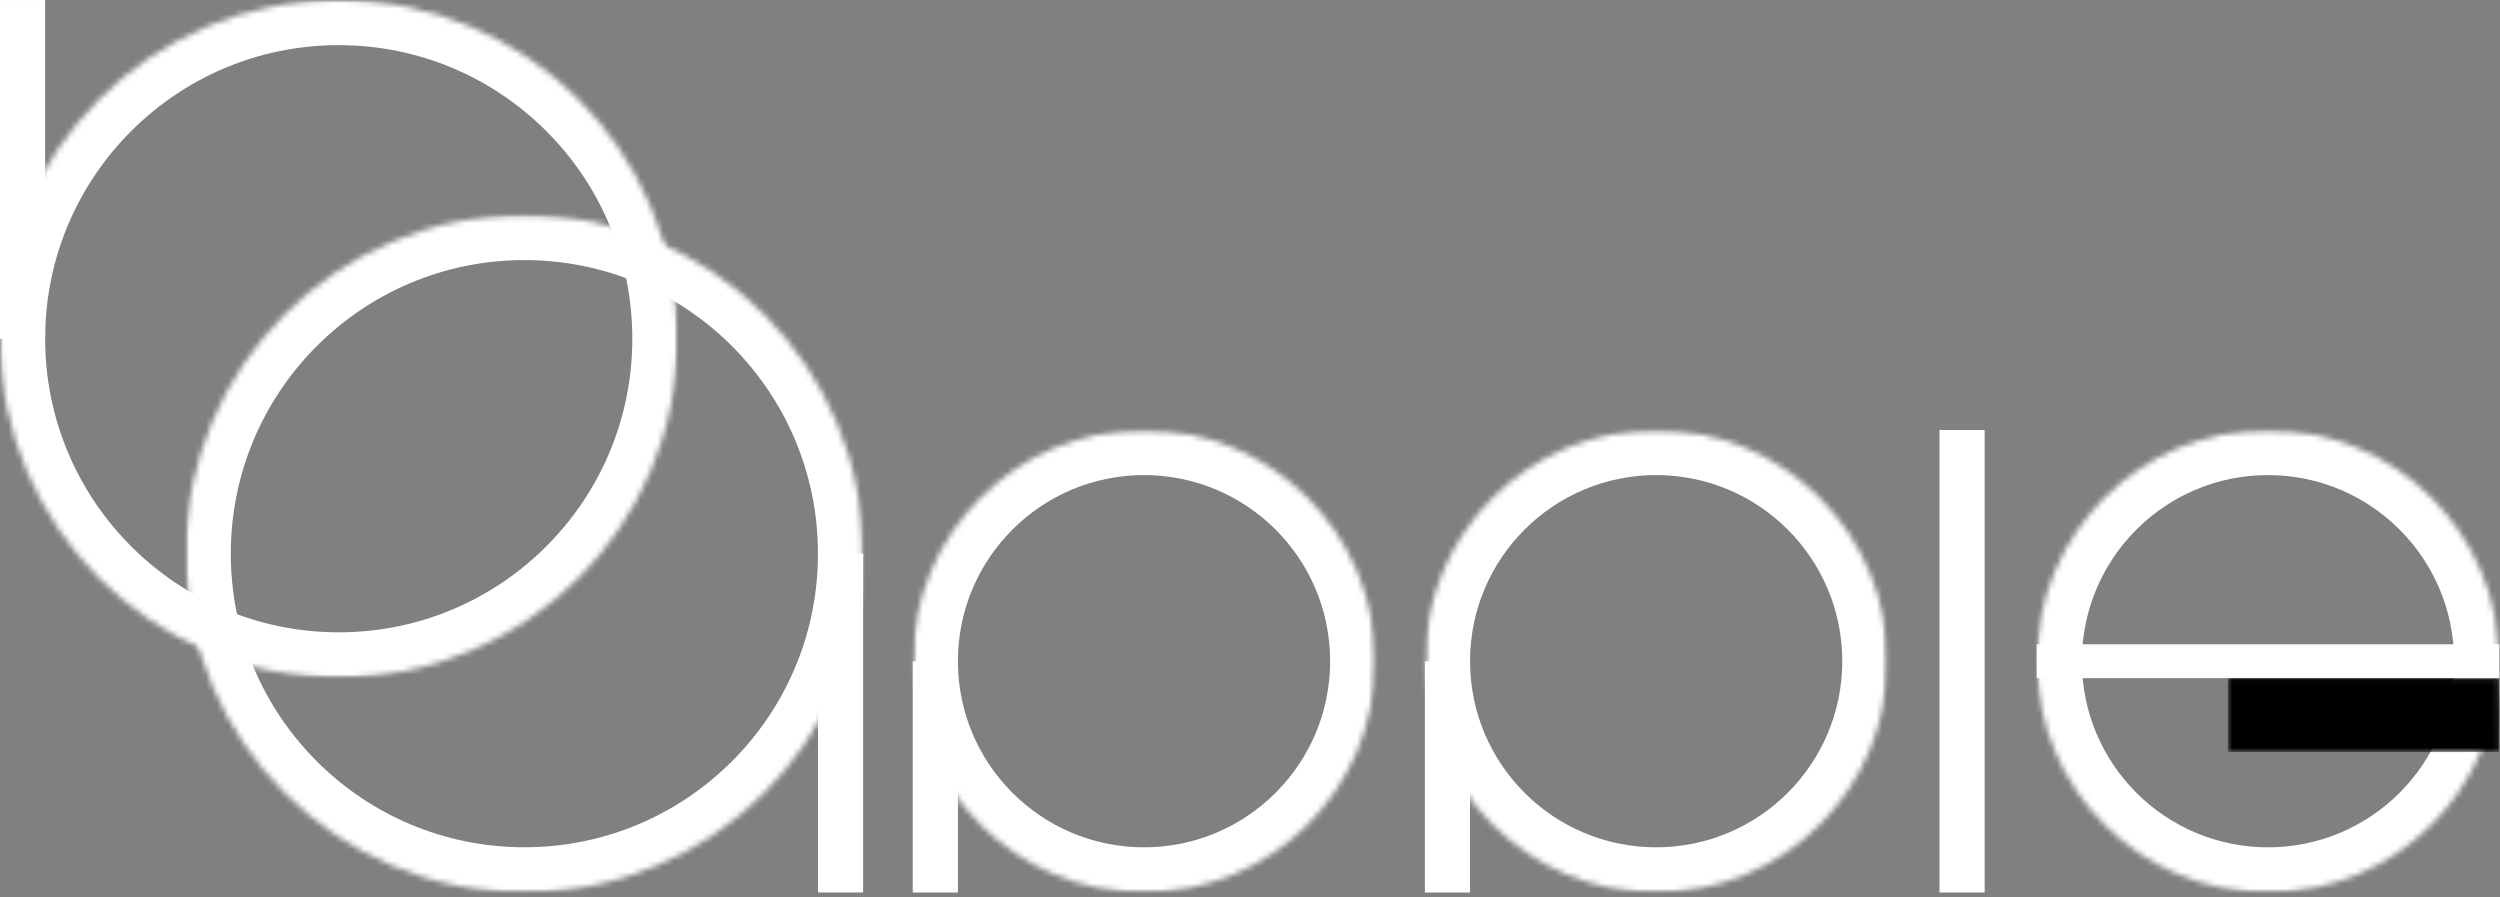
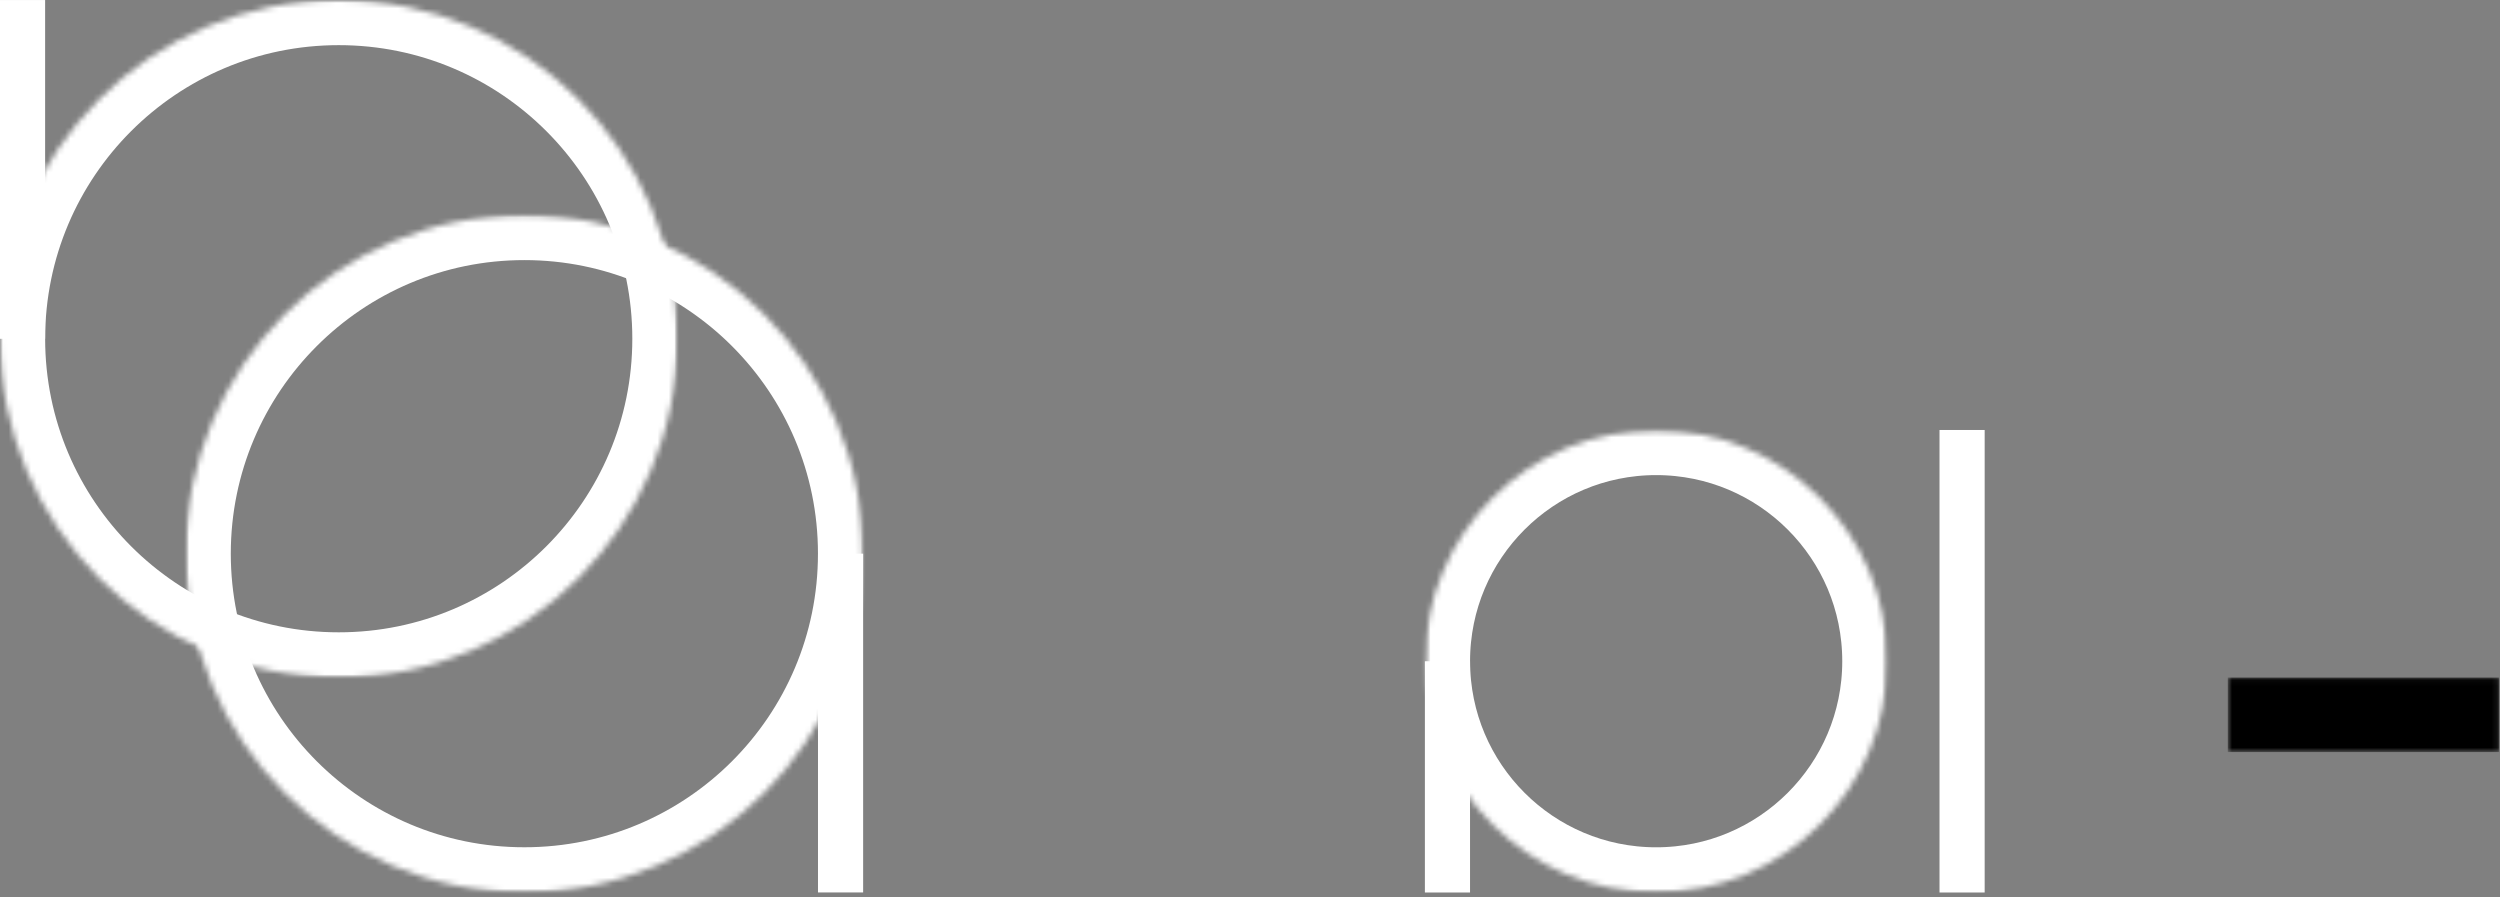
<svg xmlns="http://www.w3.org/2000/svg" width="443" height="159" viewBox="0 0 443 159" fill="none">
  <rect x="0" y="0" width="443" height="159" fill="#808080" stroke="none" />
  <mask id="mask0_122_408" style="mask-type:luminance" maskUnits="userSpaceOnUse" x="32" y="38" width="121" height="121">
    <path d="M32.896 38.089H152.896V158.089H32.896V38.089Z" fill="white" />
  </mask>
  <g mask="url(#mask0_122_408)">
    <mask id="mask1_122_408" style="mask-type:luminance" maskUnits="userSpaceOnUse" x="32" y="38" width="121" height="121">
      <path d="M92.917 38.089C59.766 38.089 32.896 64.963 32.896 98.115C32.896 131.266 59.766 158.135 92.917 158.135C126.068 158.135 152.943 131.266 152.943 98.115C152.943 64.963 126.068 38.089 92.917 38.089Z" fill="white" />
    </mask>
    <g mask="url(#mask1_122_408)">
      <path d="M92.917 38.089C59.766 38.089 32.896 64.963 32.896 98.115C32.896 131.266 59.766 158.135 92.917 158.135C126.068 158.135 152.943 131.266 152.943 98.115C152.943 64.963 126.068 38.089 92.917 38.089Z" stroke="white" stroke-width="16" />
    </g>
  </g>
  <path d="M148.948 158.141L148.948 98.109" stroke="white" stroke-width="8" />
  <mask id="mask2_122_408" style="mask-type:luminance" maskUnits="userSpaceOnUse" x="0" y="0" width="120" height="120">
    <path d="M0 0H120V120H0V0Z" fill="white" />
  </mask>
  <g mask="url(#mask2_122_408)">
    <mask id="mask3_122_408" style="mask-type:luminance" maskUnits="userSpaceOnUse" x="0" y="0" width="121" height="121">
      <path d="M60.026 0C26.875 0 0 26.87 0 60.021C0 93.172 26.875 120.047 60.026 120.047C93.177 120.047 120.047 93.172 120.047 60.021C120.047 26.87 93.177 0 60.026 0Z" fill="white" />
    </mask>
    <g mask="url(#mask3_122_408)">
      <path d="M60.026 0C26.875 0 0 26.87 0 60.021C0 93.172 26.875 120.047 60.026 120.047C93.177 120.047 120.047 93.172 120.047 60.021C120.047 26.87 93.177 0 60.026 0Z" stroke="white" stroke-width="16" />
    </g>
  </g>
  <path d="M3.995 0.005V60.036" stroke="white" stroke-width="8" />
  <mask id="mask4_122_408" style="mask-type:luminance" maskUnits="userSpaceOnUse" x="252" y="76" width="83" height="83">
    <path d="M252.495 76.188H334.448V158.141H252.495V76.188Z" fill="white" />
  </mask>
  <g mask="url(#mask4_122_408)">
    <mask id="mask5_122_408" style="mask-type:luminance" maskUnits="userSpaceOnUse" x="252" y="76" width="83" height="83">
      <path d="M293.469 76.188C270.839 76.188 252.495 94.531 252.495 117.167C252.495 139.797 270.839 158.141 293.469 158.141C316.099 158.141 334.448 139.797 334.448 117.167C334.448 94.531 316.099 76.188 293.469 76.188Z" fill="white" />
    </mask>
    <g mask="url(#mask5_122_408)">
      <path d="M293.469 76.188C270.839 76.188 252.495 94.531 252.495 117.167C252.495 139.797 270.839 158.141 293.469 158.141C316.099 158.141 334.448 139.797 334.448 117.167C334.448 94.531 316.099 76.188 293.469 76.188Z" stroke="white" stroke-width="16" />
    </g>
  </g>
  <path d="M256.49 117.172V158.151" stroke="white" stroke-width="8" />
  <path d="M347.682 76.193V158.151" stroke="white" stroke-width="8" />
  <mask id="mask6_122_408" style="mask-type:luminance" maskUnits="userSpaceOnUse" x="360" y="76" width="83" height="83">
-     <path d="M360.911 76.188H442.865V158.141H360.911V76.188Z" fill="white" />
-   </mask>
+     </mask>
  <g mask="url(#mask6_122_408)">
    <mask id="mask7_122_408" style="mask-type:luminance" maskUnits="userSpaceOnUse" x="360" y="76" width="83" height="83">
      <path d="M401.891 76.188C379.26 76.188 360.911 94.531 360.911 117.167C360.911 139.797 379.26 158.141 401.891 158.141C424.521 158.141 442.865 139.797 442.865 117.167C442.865 94.531 424.521 76.188 401.891 76.188Z" fill="white" />
    </mask>
    <g mask="url(#mask7_122_408)">
      <path d="M401.891 76.188C379.26 76.188 360.911 94.531 360.911 117.167C360.911 139.797 379.26 158.141 401.891 158.141C424.521 158.141 442.865 139.797 442.865 117.167C442.865 94.531 424.521 76.188 401.891 76.188Z" stroke="white" stroke-width="16" />
    </g>
  </g>
  <mask id="mask8_122_408" style="mask-type:luminance" maskUnits="userSpaceOnUse" x="394" y="120" width="49" height="14">
    <path d="M394.76 120.057H442.875V133.266H394.76V120.057Z" fill="white" />
  </mask>
  <g mask="url(#mask8_122_408)">
    <path d="M394.76 120.057H442.859V133.266H394.76V120.057Z" fill="black" />
  </g>
-   <path d="M442.865 117.167H360.906" stroke="white" stroke-width="6" />
  <mask id="mask9_122_408" style="mask-type:luminance" maskUnits="userSpaceOnUse" x="161" y="76" width="83" height="83">
    <path d="M161.745 76.188H243.698V158.141H161.745V76.188Z" fill="white" />
  </mask>
  <g mask="url(#mask9_122_408)">
    <mask id="mask10_122_408" style="mask-type:luminance" maskUnits="userSpaceOnUse" x="161" y="76" width="83" height="83">
-       <path d="M202.719 76.188C180.089 76.188 161.745 94.531 161.745 117.167C161.745 139.797 180.089 158.141 202.719 158.141C225.349 158.141 243.698 139.797 243.698 117.167C243.698 94.531 225.349 76.188 202.719 76.188Z" fill="white" />
-     </mask>
+       </mask>
    <g mask="url(#mask10_122_408)">
      <path d="M202.719 76.188C180.089 76.188 161.745 94.531 161.745 117.167C161.745 139.797 180.089 158.141 202.719 158.141C225.349 158.141 243.698 139.797 243.698 117.167C243.698 94.531 225.349 76.188 202.719 76.188Z" stroke="white" stroke-width="16" />
    </g>
  </g>
-   <path d="M165.74 117.172V158.151" stroke="white" stroke-width="8" />
</svg>